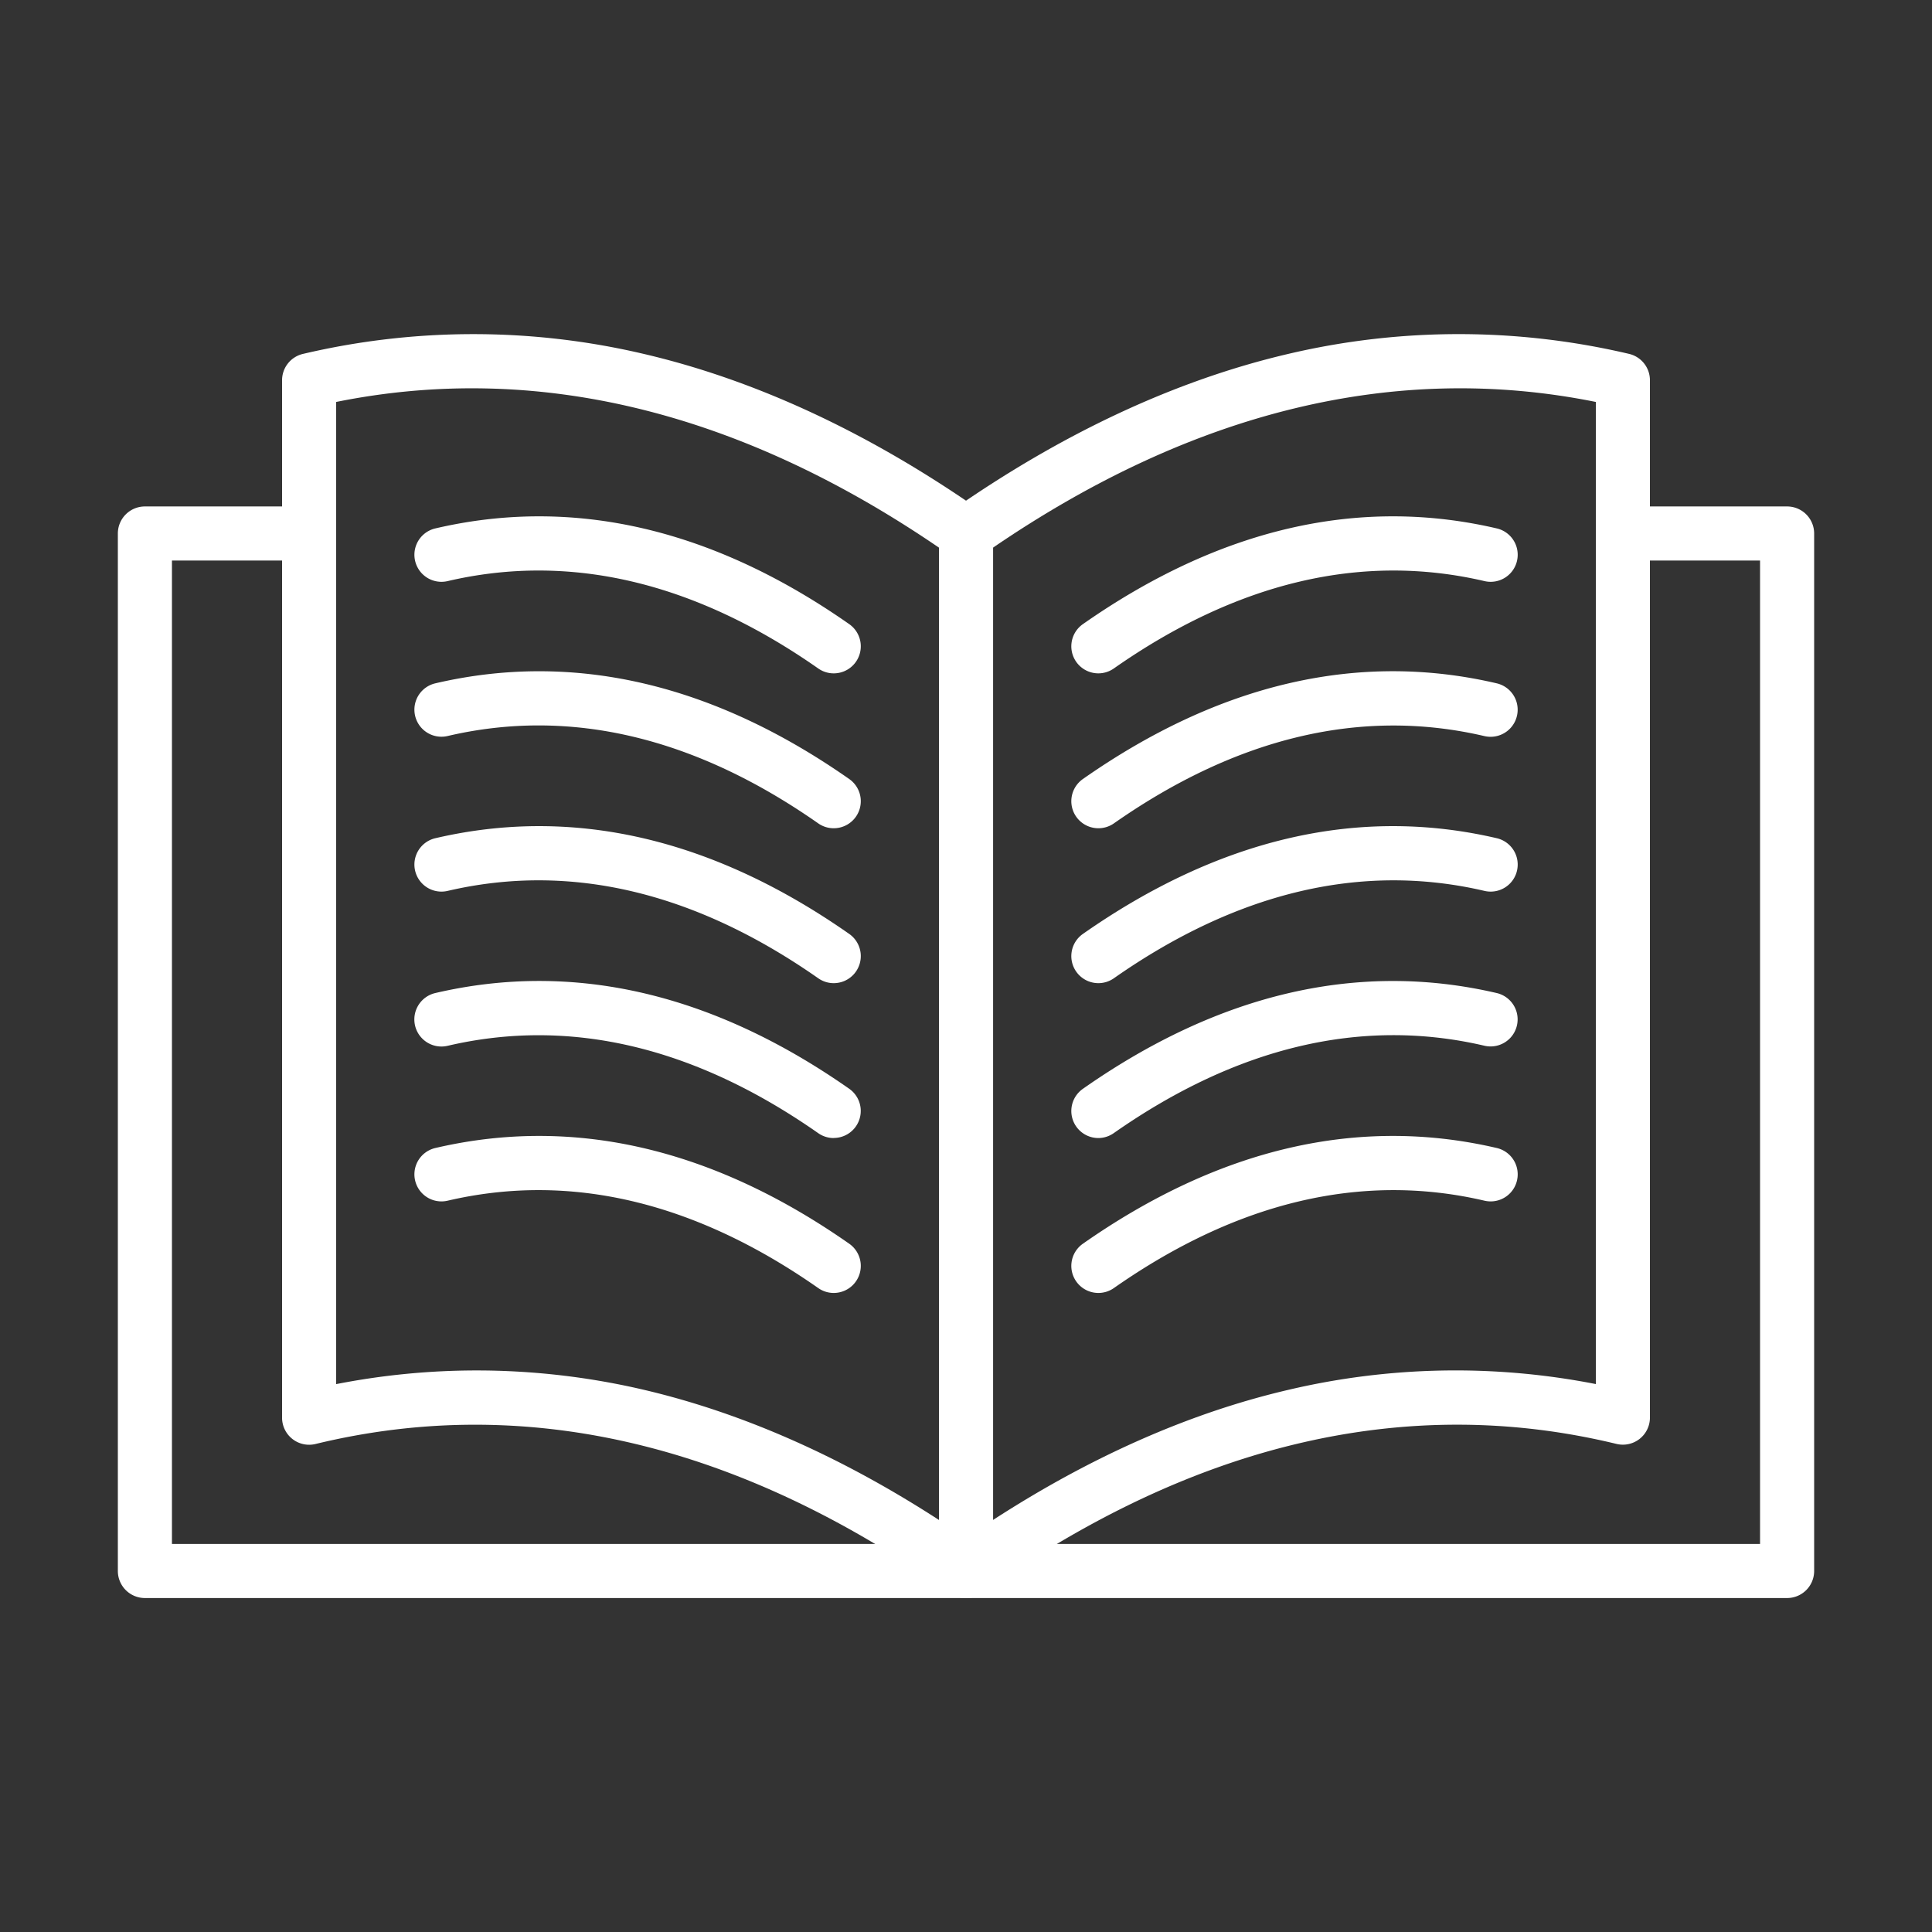
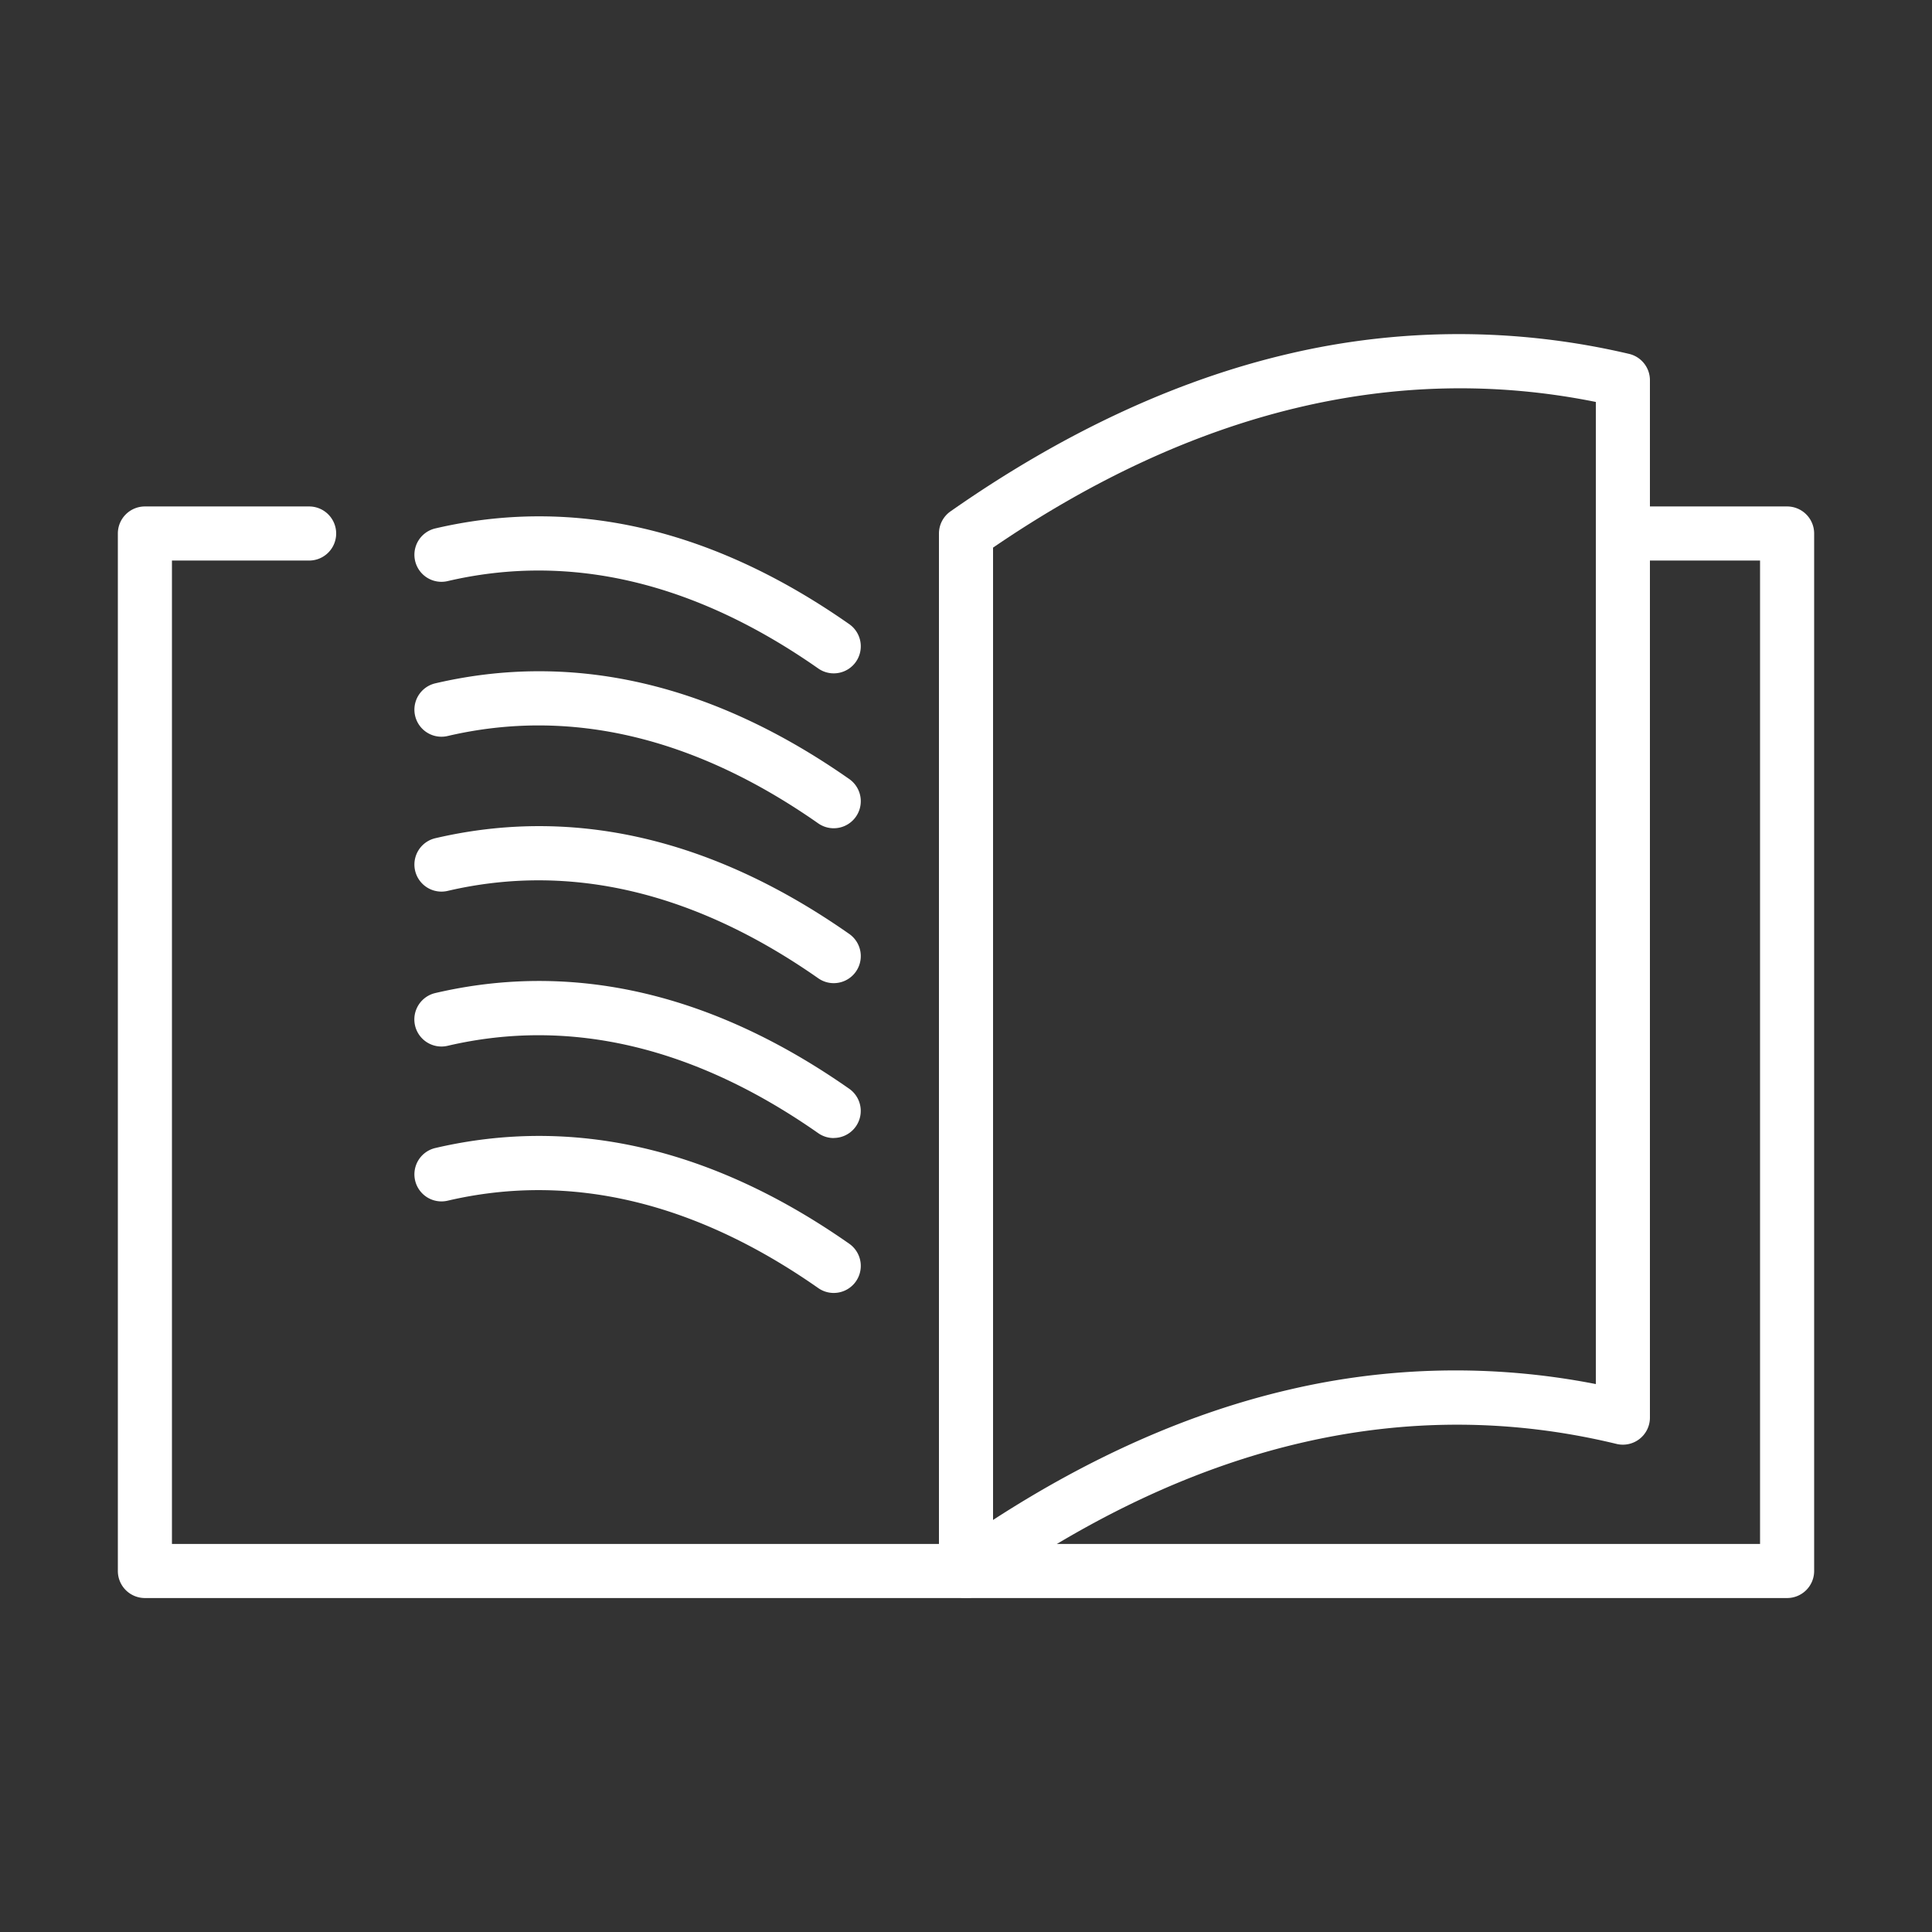
<svg xmlns="http://www.w3.org/2000/svg" id="OpenBook" viewBox="0 0 1000 1000">
  <rect x="0" y="0" width="1000" height="1000" fill="#333333" stroke="none" />
  <path d="M925,827.14H75a14,14,0,0,1-14-14v-537a14,14,0,0,1,14-14h85a14,14,0,0,1,0,28H89v509H911v-509H840a14,14,0,0,1,0-28h85a14,14,0,0,1,14,14v537A14,14,0,0,1,925,827.14Z" fill="#ffffff" class="color000000 svgShape" />
  <path d="M500,827.14a14,14,0,0,1-14-14v-537a14,14,0,0,1,6-11.47c57.87-40.51,116.7-67.93,174.85-81.5a384.88,384.88,0,0,1,176.36,0A14,14,0,0,1,854,196.77v537a14,14,0,0,1-17.3,13.6C728,721.05,617.45,747,508.1,824.56A14,14,0,0,1,500,827.14Zm14-543.69V786.73c50.73-32.87,102-55.49,152.82-67.34a377.13,377.13,0,0,1,159.18-3V208.05C722.71,187.21,617.83,212.54,514,283.45Z" fill="#ffffff" class="color000000 svgShape" />
-   <path d="M568.49 348.53a14 14 0 0 1-8-25.47c70.77-49.54 142.85-66.21 214.25-49.55a14 14 0 0 1-6.36 27.27C705 286 640.48 301.21 576.51 346A14 14 0 0 1 568.49 348.53ZM568.49 428.7a14 14 0 0 1-8-25.47C631.22 353.69 703.3 337 774.7 353.69A14 14 0 0 1 768.34 381c-63.32-14.78-127.86.43-191.83 45.21A14 14 0 0 1 568.49 428.7ZM568.49 508.88a14 14 0 0 1-8-25.47c70.77-49.54 142.85-66.21 214.25-49.55a14 14 0 0 1-6.36 27.27c-63.32-14.78-127.86.43-191.83 45.21A14 14 0 0 1 568.49 508.88ZM568.49 589.05a14 14 0 0 1-8-25.47C631.22 514 703.3 497.38 774.7 514a14 14 0 0 1-6.36 27.27c-63.32-14.78-127.86.43-191.83 45.21A14 14 0 0 1 568.49 589.05ZM568.49 669.23a14 14 0 0 1-8-25.47c70.77-49.54 142.85-66.21 214.25-49.55a14 14 0 0 1-6.36 27.27c-63.32-14.78-127.86.44-191.83 45.21A14 14 0 0 1 568.49 669.23ZM500 827.14a14 14 0 0 1-8.1-2.58C382.55 747 272 721.05 163.3 747.41a14 14 0 0 1-17.3-13.6v-537a14 14 0 0 1 10.82-13.63 384.88 384.88 0 0 1 176.36 0c58.15 13.57 117 41 174.85 81.5a14 14 0 0 1 6 11.47v537a14 14 0 0 1-14 14ZM246.66 709.34a379.92 379.92 0 0 1 86.52 10C384 731.24 435.27 753.86 486 786.73V283.45c-103.83-70.91-208.7-96.24-312-75.4V716.42A378.19 378.19 0 0 1 246.66 709.34Z" fill="#ffffff" class="color000000 svgShape" />
  <path d="M431.51 348.53a13.93 13.93 0 0 1-8-2.54c-64-44.78-128.51-60-191.83-45.21a14 14 0 0 1-6.36-27.27c71.39-16.66 143.48 0 214.25 49.55a14 14 0 0 1-8 25.47ZM431.51 428.7a13.92 13.92 0 0 1-8-2.53c-64-44.78-128.51-60-191.83-45.21a14 14 0 0 1-6.36-27.27c71.39-16.66 143.48 0 214.25 49.54a14 14 0 0 1-8 25.47ZM431.51 508.88a13.93 13.93 0 0 1-8-2.54c-64-44.78-128.51-60-191.83-45.21a14 14 0 0 1-6.36-27.27c71.39-16.66 143.48 0 214.25 49.55a14 14 0 0 1-8 25.47ZM431.51 589.05a13.92 13.92 0 0 1-8-2.53c-64-44.78-128.51-60-191.83-45.21A14 14 0 0 1 225.3 514c71.39-16.66 143.48 0 214.25 49.54a14 14 0 0 1-8 25.47ZM431.51 669.23a13.93 13.93 0 0 1-8-2.54c-64-44.77-128.51-60-191.83-45.21a14 14 0 0 1-6.36-27.27c71.4-16.66 143.48 0 214.25 49.55a14 14 0 0 1-8 25.47Z" fill="#ffffff" class="color000000 svgShape" />
</svg>